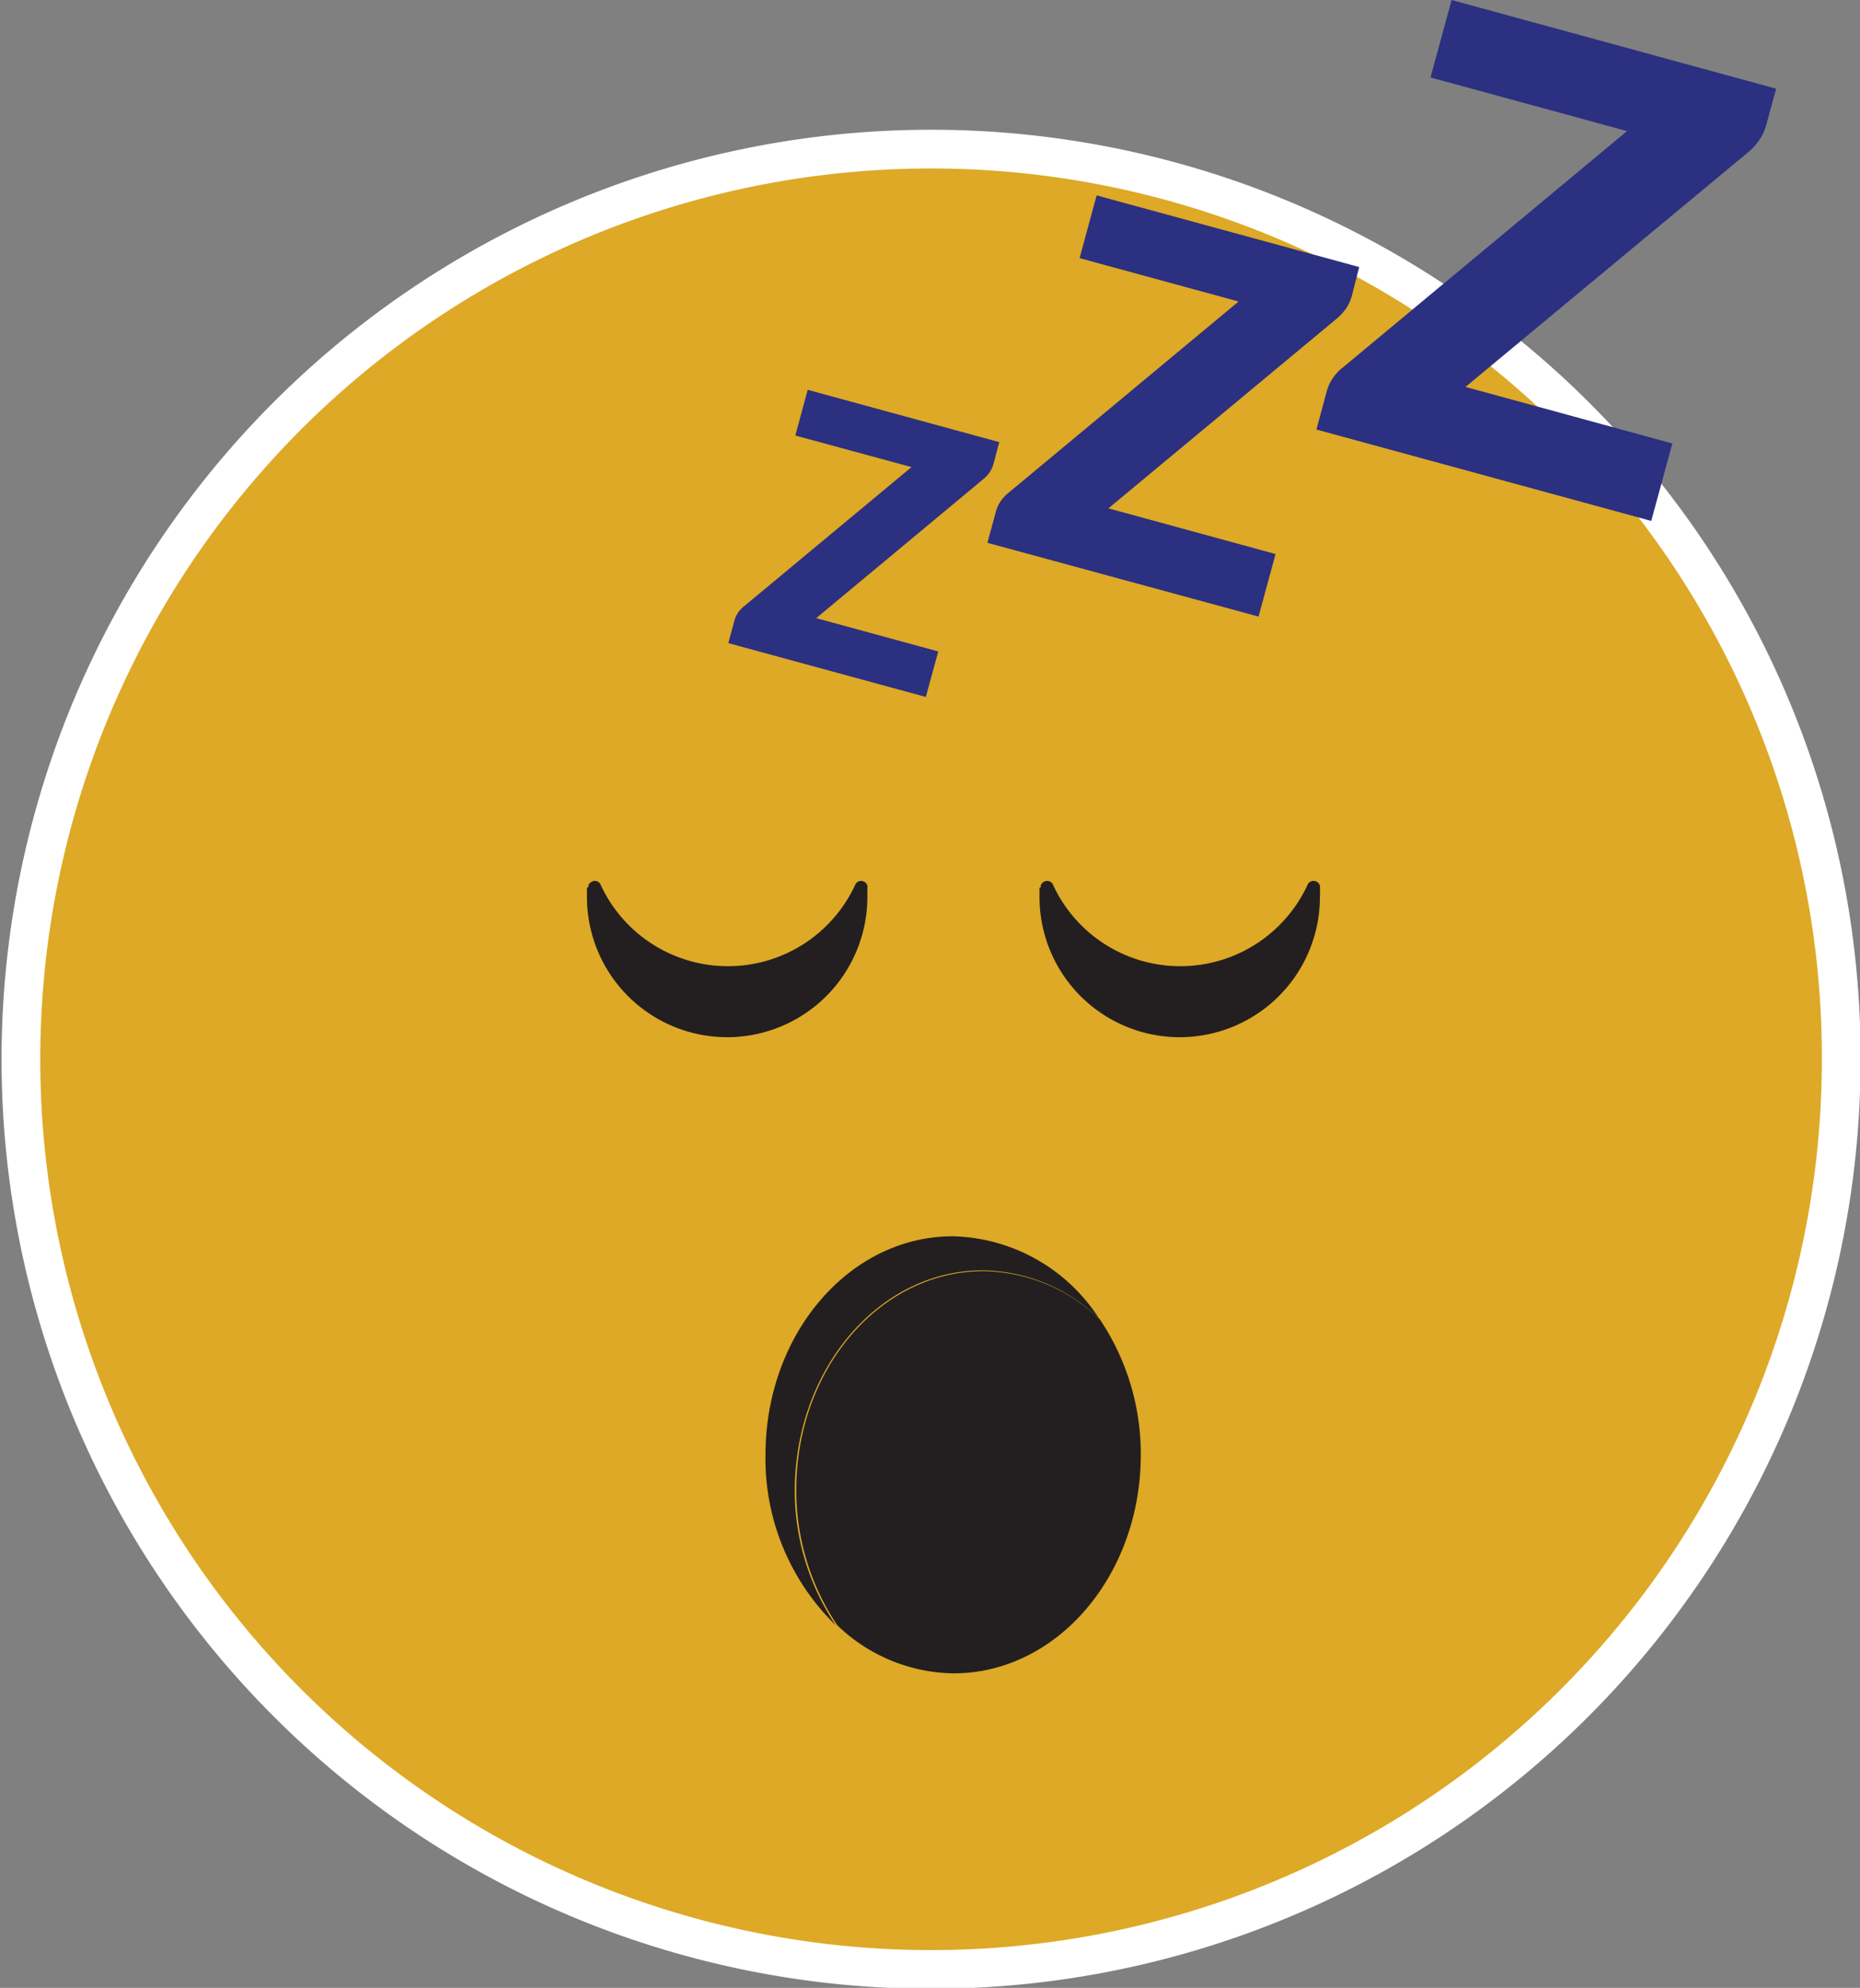
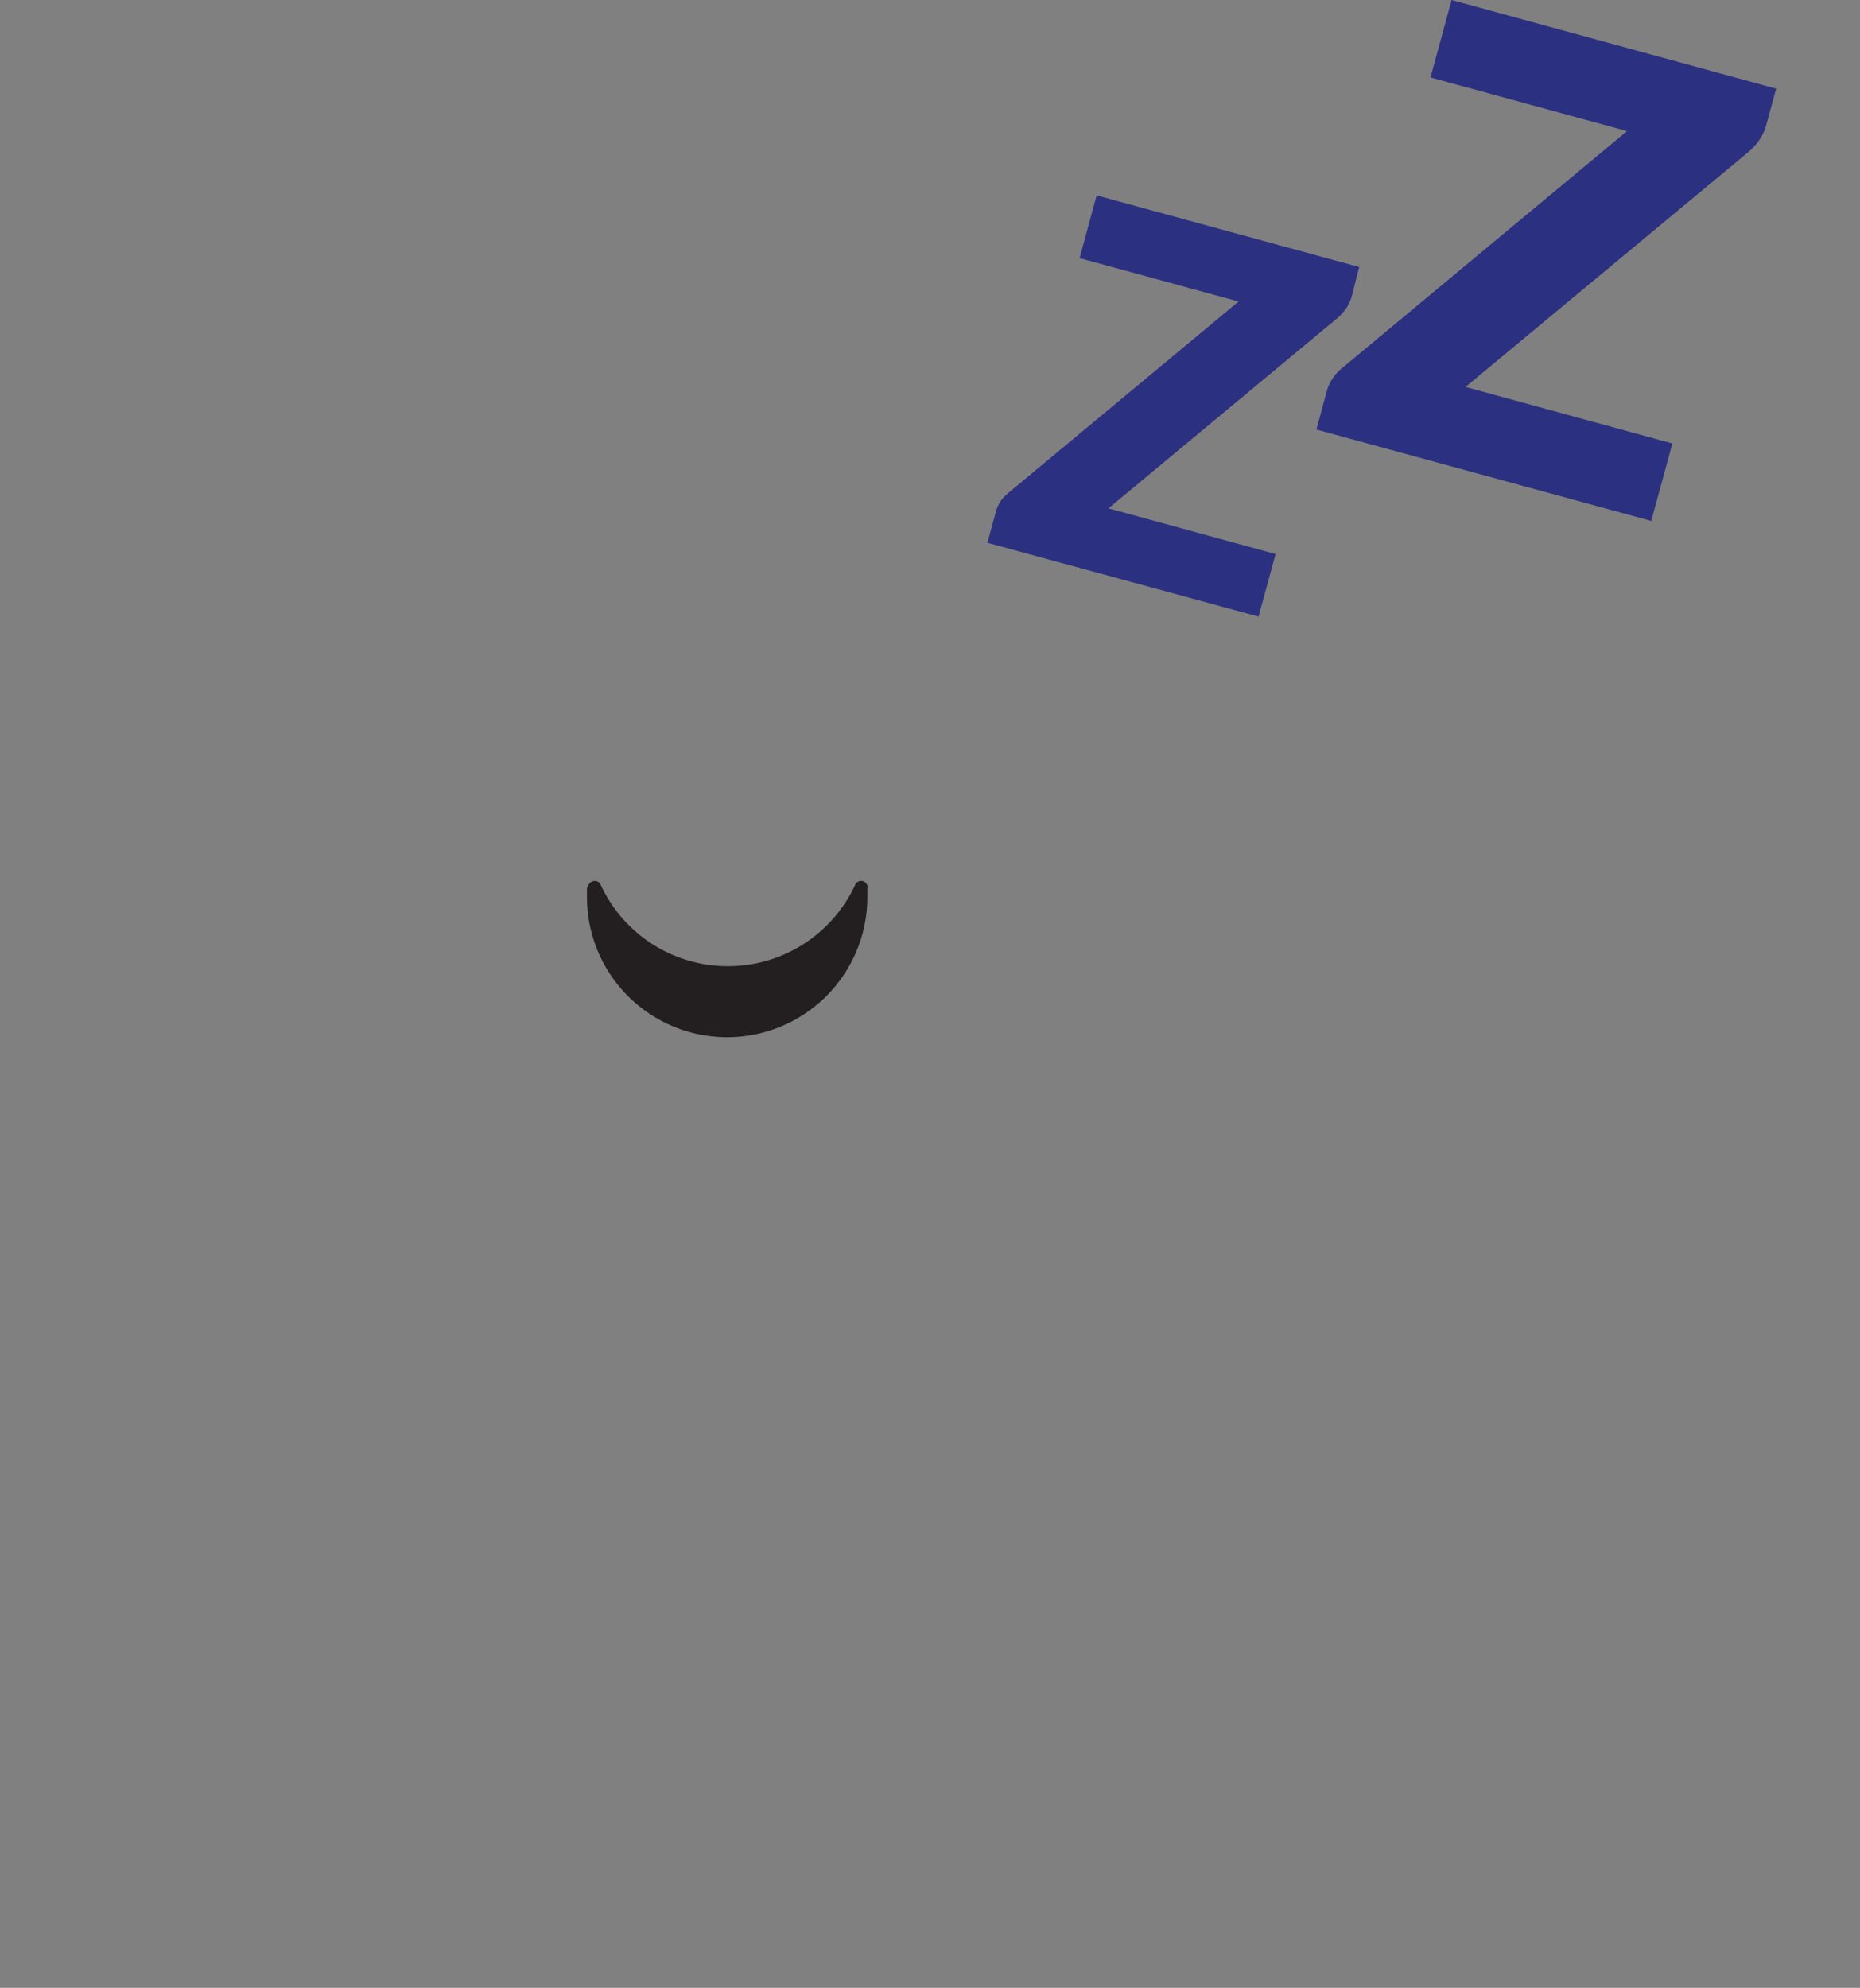
<svg xmlns="http://www.w3.org/2000/svg" id="OBJECTS" viewBox="0 0 96.05 102.65">
  <rect x="0" y="0" width="96.05" height="102.65" fill="#808080" stroke="none" />
  <defs>
    <style>.cls-1{fill:#dda926;stroke:#fff;stroke-miterlimit:10;stroke-width:2px;}.cls-2{fill:#231f20;}.cls-3{fill:#2c3080;}</style>
  </defs>
-   <path class="cls-1" d="M418.77,340a47,47,0,1,0,17,36.16A46.78,46.78,0,0,0,418.77,340Z" transform="translate(-340.69 -321.48)" />
-   <path class="cls-2" d="M394.37,367.32c0,.16,0,.32,0,.48a7.24,7.24,0,0,0,14.48,0,3.85,3.85,0,0,0,0-.48h0a0,0,0,0,0,0,0,.36.36,0,0,0,0-.11.35.35,0,0,0-.33-.24.35.35,0,0,0-.28.14l-.06.13h0a7.24,7.24,0,0,1-13.08,0h0l-.06-.13a.35.35,0,0,0-.28-.14.37.37,0,0,0-.32.21v0a.2.2,0,0,0,0,.11v0Z" transform="translate(-340.69 -321.48)" />
  <path class="cls-2" d="M371,367.32c0,.16,0,.32,0,.48a7.24,7.24,0,0,0,14.48,0c0-.16,0-.32,0-.48h0v0a.2.2,0,0,0,0-.11.34.34,0,0,0-.33-.24.35.35,0,0,0-.27.14l-.06.13h0a7.24,7.24,0,0,1-13.08,0h0l-.06-.13a.35.35,0,0,0-.28-.14.37.37,0,0,0-.32.21v0a.2.2,0,0,0,0,.11,0,0,0,0,0,0,0Z" transform="translate(-340.69 -321.48)" />
-   <path class="cls-2" d="M391.44,387.08a8.83,8.83,0,0,1,6,2.48,9.23,9.23,0,0,0-7.55-4.24c-5.34,0-9.67,5.05-9.67,11.28a12,12,0,0,0,3.63,8.81,12.48,12.48,0,0,1-2.12-7C381.77,392.13,386.1,387.08,391.44,387.08Z" transform="translate(-340.69 -321.48)" />
-   <path class="cls-2" d="M399.6,396.6a12.48,12.48,0,0,0-2.12-7,8.83,8.83,0,0,0-6-2.48c-5.34,0-9.67,5.05-9.67,11.29a12.48,12.48,0,0,0,2.12,7,8.81,8.81,0,0,0,6,2.48C395.27,407.89,399.6,402.84,399.6,396.6Z" transform="translate(-340.69 -321.48)" />
-   <path class="cls-3" d="M392,345.41a1.51,1.51,0,0,1-.2.45,1.61,1.61,0,0,1-.33.36l-8.63,7.18,6.3,1.72-.64,2.35-10.2-2.78.32-1.18a1.38,1.38,0,0,1,.18-.39,1.62,1.62,0,0,1,.31-.33l8.65-7.19-6-1.63.64-2.36,9.89,2.7Z" transform="translate(-340.69 -321.48)" />
  <path class="cls-3" d="M410.49,336.79a2.25,2.25,0,0,1-.28.61,3,3,0,0,1-.45.5l-11.83,9.83,8.63,2.36-.88,3.23-14-3.81.44-1.62a1.89,1.89,0,0,1,.25-.54,2.19,2.19,0,0,1,.42-.44l11.86-9.86-8.21-2.24.88-3.24,13.56,3.7Z" transform="translate(-340.69 -321.48)" />
  <path class="cls-3" d="M431.9,327.93a2.55,2.55,0,0,1-.34.75,3.08,3.08,0,0,1-.56.63l-14.63,12.15,10.68,2.92-1.09,4-17.29-4.72.54-2a2.17,2.17,0,0,1,.32-.67,2.39,2.39,0,0,1,.51-.54l14.67-12.2-10.15-2.77,1.09-4,16.76,4.58Z" transform="translate(-340.69 -321.48)" />
</svg>